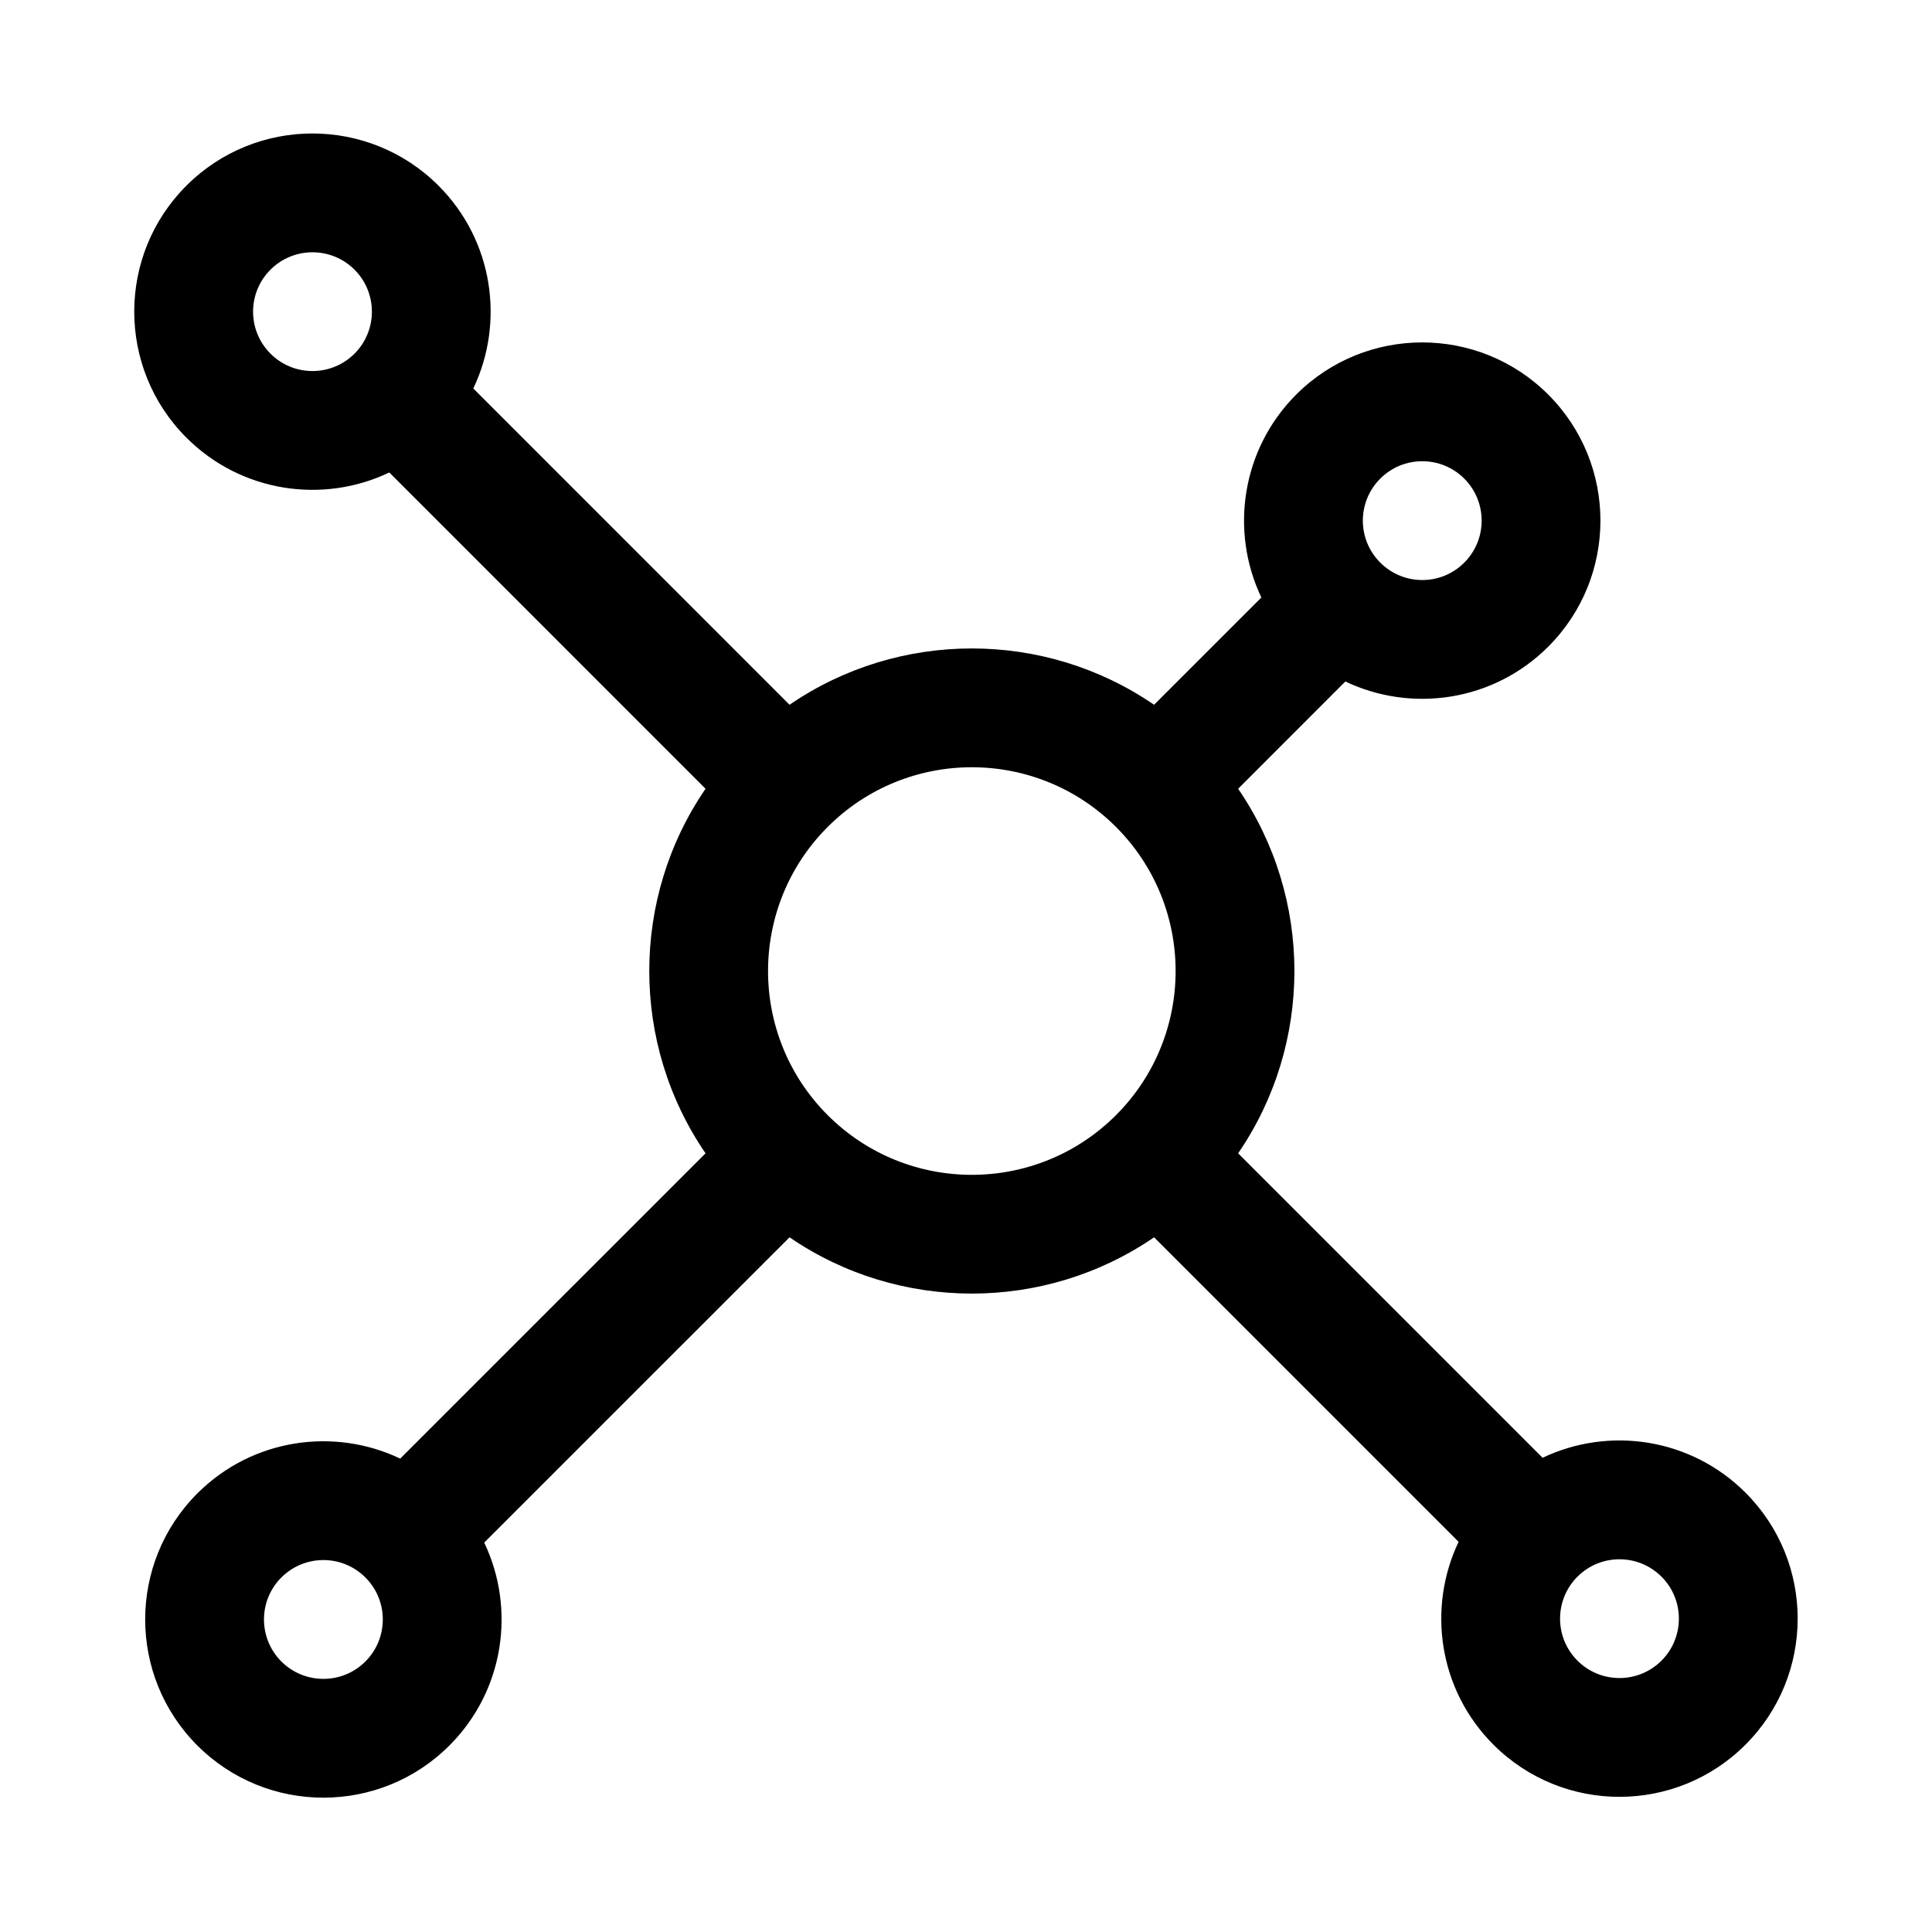
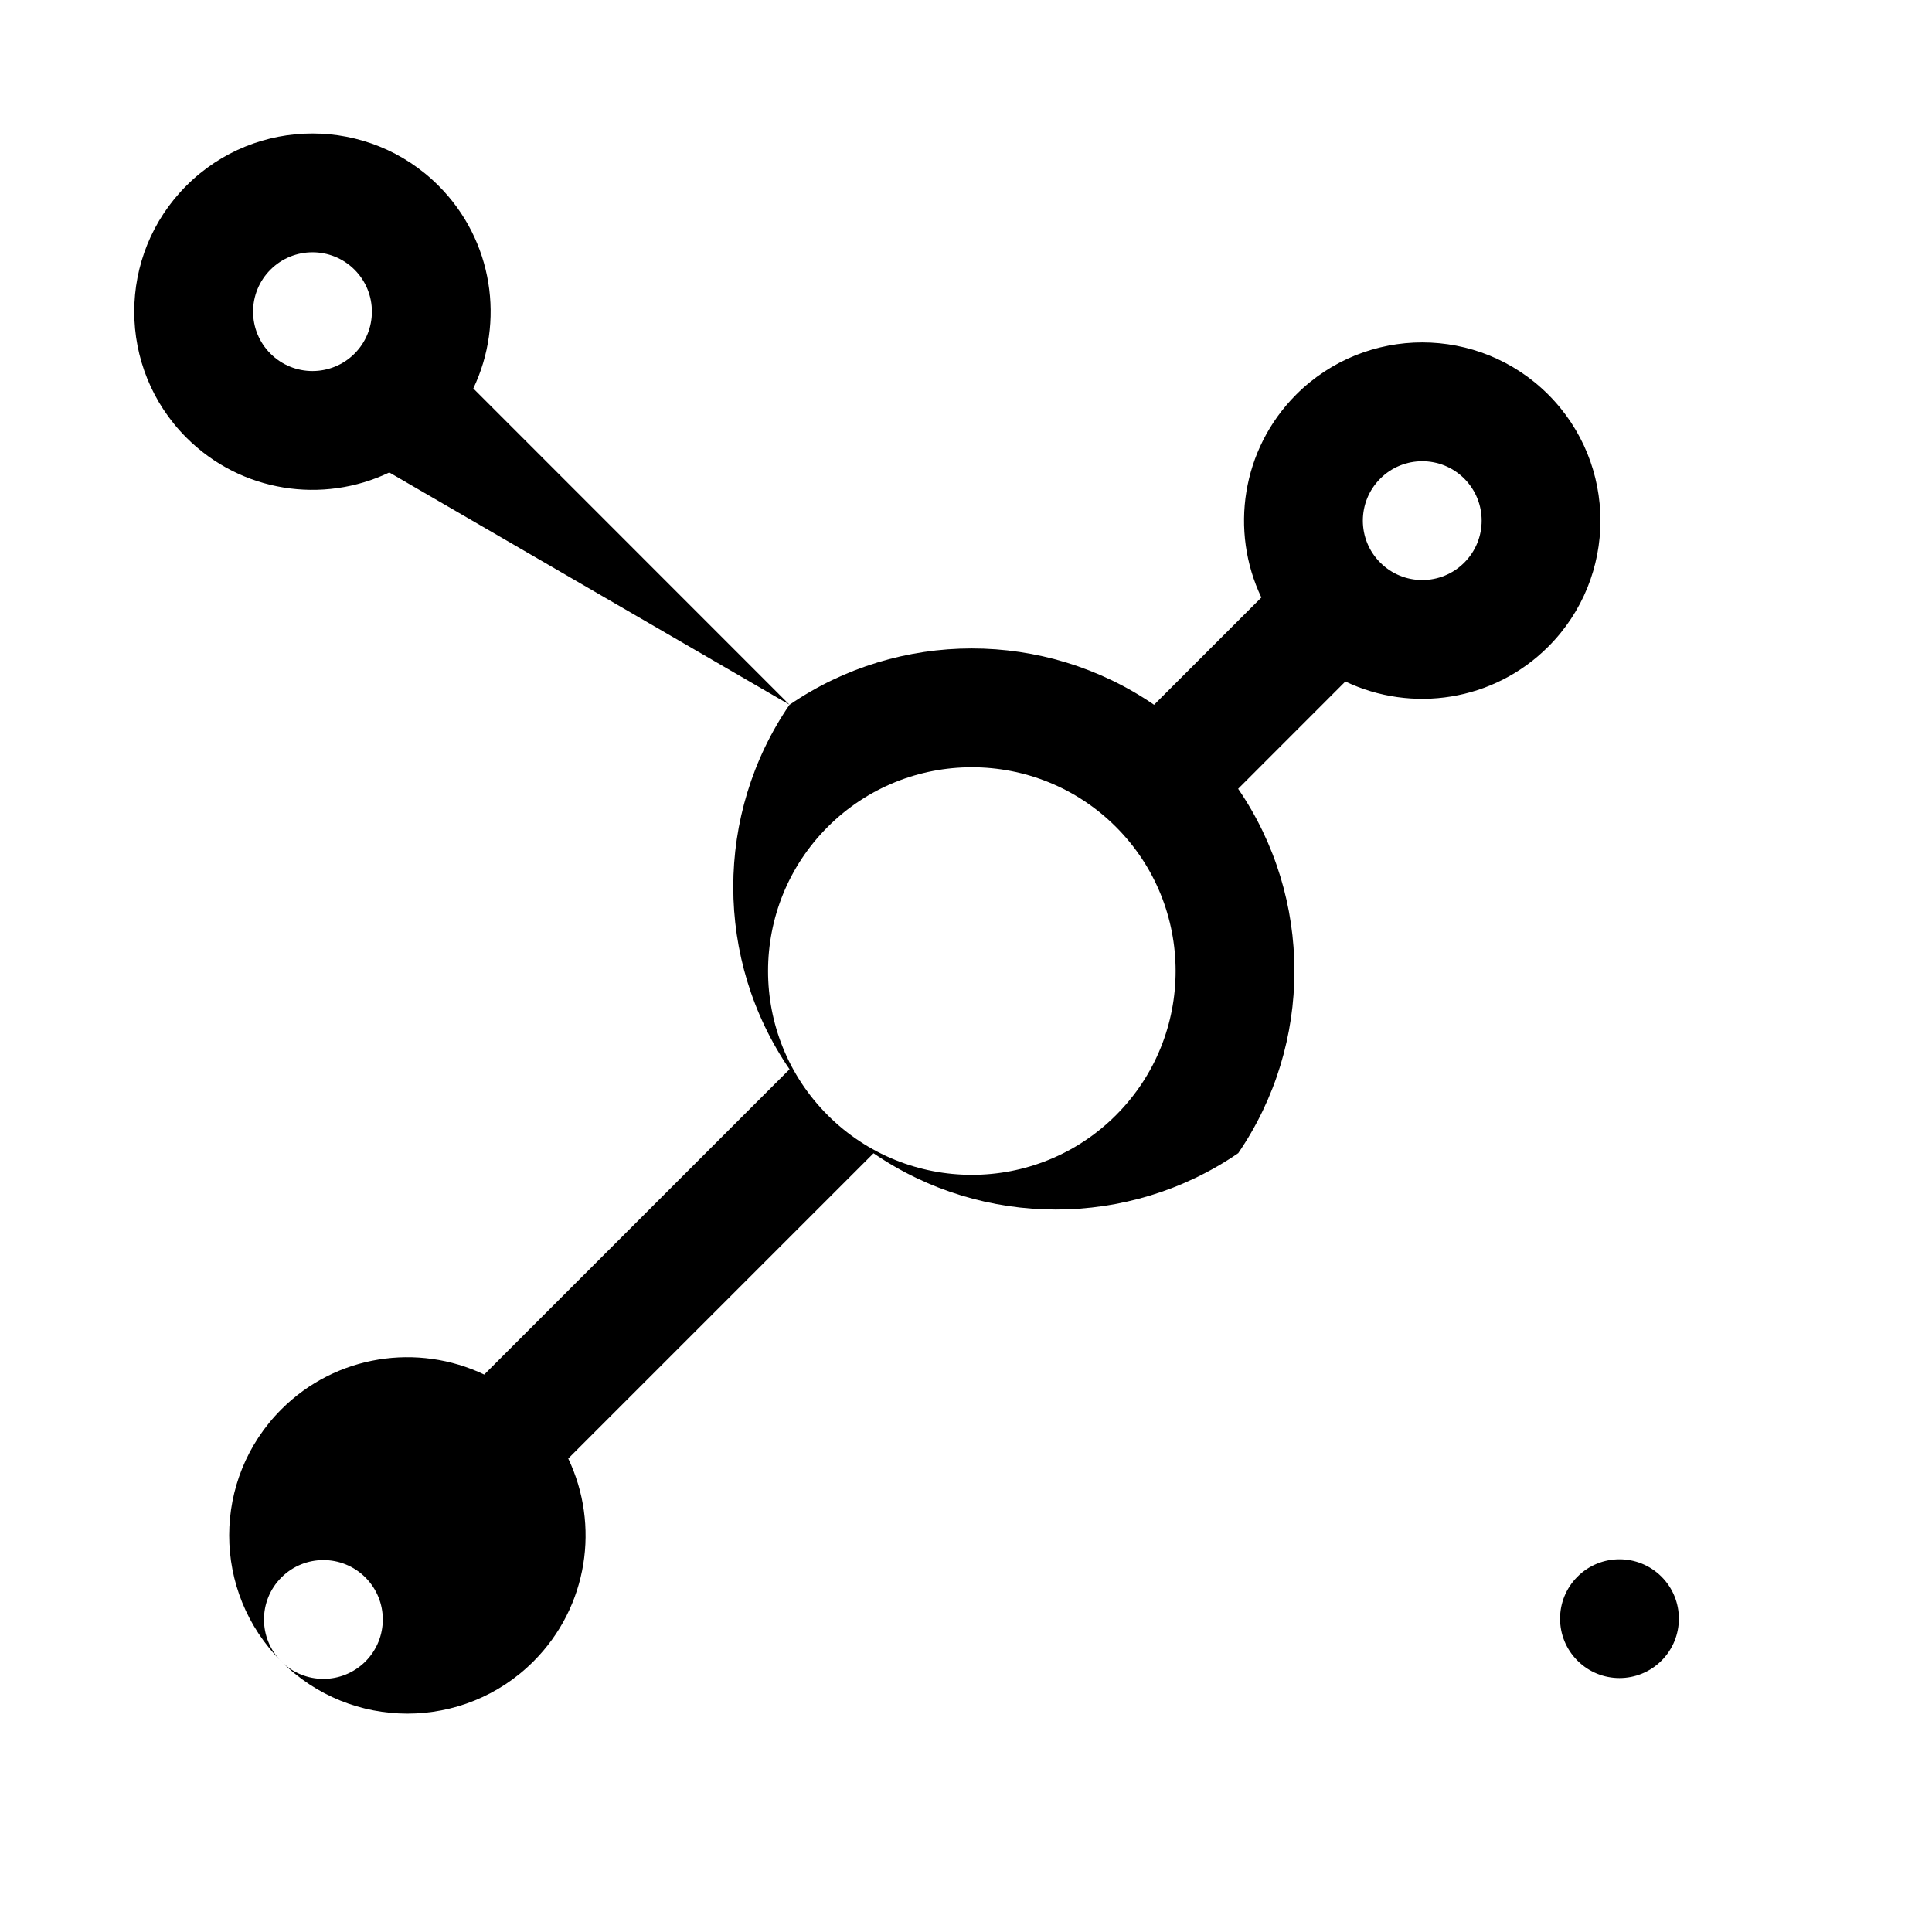
<svg xmlns="http://www.w3.org/2000/svg" fill="#000000" width="800px" height="800px" version="1.1" viewBox="144 144 512 512">
-   <path d="m247.17 269.21c-17.555 8.395-39.234 5.309-53.766-9.223-18.438-18.438-18.438-48.367 0-66.789 18.434-18.434 48.363-18.434 66.801 0 14.531 14.531 17.602 36.195 9.227 53.75l83.805 83.824c29.016-19.902 67.605-19.902 96.605 0l28.434-28.434c-8.375-17.555-5.289-39.234 9.227-53.77 18.438-18.434 48.367-18.434 66.801 0 18.438 18.438 18.438 48.367 0 66.805-14.531 14.531-36.211 17.602-53.766 9.227l-28.418 28.434c19.887 29.016 19.887 67.59 0 96.605l80.688 80.688c17.555-8.375 39.234-5.289 53.766 9.242 18.438 18.418 18.438 48.348 0 66.785-18.434 18.438-48.363 18.438-66.801 0-14.531-14.531-17.602-36.195-9.227-53.75l-80.703-80.703c-29 19.883-67.59 19.883-96.605 0l-80.91 80.906c8.379 17.555 5.309 39.234-9.223 53.766-18.438 18.438-48.367 18.438-66.805 0-18.434-18.434-18.434-48.363 0-66.801 14.531-14.531 36.211-17.602 53.766-9.227l80.91-80.906c-19.883-29.016-19.883-67.605 0-96.605zm-6.328 292.84c6.137 6.141 6.137 16.105 0 22.262-6.156 6.141-16.125 6.141-22.281 0-6.137-6.156-6.137-16.121 0-22.262 6.156-6.156 16.125-6.156 22.281 0zm343.47-0.219c6.141 6.141 6.141 16.121 0 22.262-6.156 6.141-16.121 6.141-22.262 0-6.156-6.141-6.156-16.121 0-22.262 6.141-6.141 16.105-6.141 22.262 0zm-144.57-198.69c21.078 21.082 21.078 55.309 0 76.391-21.082 21.082-55.312 21.082-76.391 0-21.082-21.082-21.082-55.309 0-76.391 21.078-21.082 55.309-21.082 76.391 0zm92.305-92.305c6.141 6.156 6.141 16.121 0 22.262-6.141 6.156-16.121 6.156-22.262 0-6.156-6.141-6.156-16.105 0-22.262 6.141-6.141 16.121-6.141 22.262 0zm-294.1-55.375c6.141 6.141 6.141 16.125 0 22.266-6.156 6.137-16.121 6.137-22.262 0-6.156-6.141-6.156-16.125 0-22.266 6.141-6.137 16.105-6.137 22.262 0z" fill-rule="evenodd" />
+   <path d="m247.17 269.21c-17.555 8.395-39.234 5.309-53.766-9.223-18.438-18.438-18.438-48.367 0-66.789 18.434-18.434 48.363-18.434 66.801 0 14.531 14.531 17.602 36.195 9.227 53.75l83.805 83.824c29.016-19.902 67.605-19.902 96.605 0l28.434-28.434c-8.375-17.555-5.289-39.234 9.227-53.77 18.438-18.434 48.367-18.434 66.801 0 18.438 18.438 18.438 48.367 0 66.805-14.531 14.531-36.211 17.602-53.766 9.227l-28.418 28.434c19.887 29.016 19.887 67.59 0 96.605l80.688 80.688l-80.703-80.703c-29 19.883-67.59 19.883-96.605 0l-80.91 80.906c8.379 17.555 5.309 39.234-9.223 53.766-18.438 18.438-48.367 18.438-66.805 0-18.434-18.434-18.434-48.363 0-66.801 14.531-14.531 36.211-17.602 53.766-9.227l80.91-80.906c-19.883-29.016-19.883-67.605 0-96.605zm-6.328 292.84c6.137 6.141 6.137 16.105 0 22.262-6.156 6.141-16.125 6.141-22.281 0-6.137-6.156-6.137-16.121 0-22.262 6.156-6.156 16.125-6.156 22.281 0zm343.47-0.219c6.141 6.141 6.141 16.121 0 22.262-6.156 6.141-16.121 6.141-22.262 0-6.156-6.141-6.156-16.121 0-22.262 6.141-6.141 16.105-6.141 22.262 0zm-144.57-198.69c21.078 21.082 21.078 55.309 0 76.391-21.082 21.082-55.312 21.082-76.391 0-21.082-21.082-21.082-55.309 0-76.391 21.078-21.082 55.309-21.082 76.391 0zm92.305-92.305c6.141 6.156 6.141 16.121 0 22.262-6.141 6.156-16.121 6.156-22.262 0-6.156-6.141-6.156-16.105 0-22.262 6.141-6.141 16.121-6.141 22.262 0zm-294.1-55.375c6.141 6.141 6.141 16.125 0 22.266-6.156 6.137-16.121 6.137-22.262 0-6.156-6.141-6.156-16.125 0-22.266 6.141-6.137 16.105-6.137 22.262 0z" fill-rule="evenodd" />
</svg>